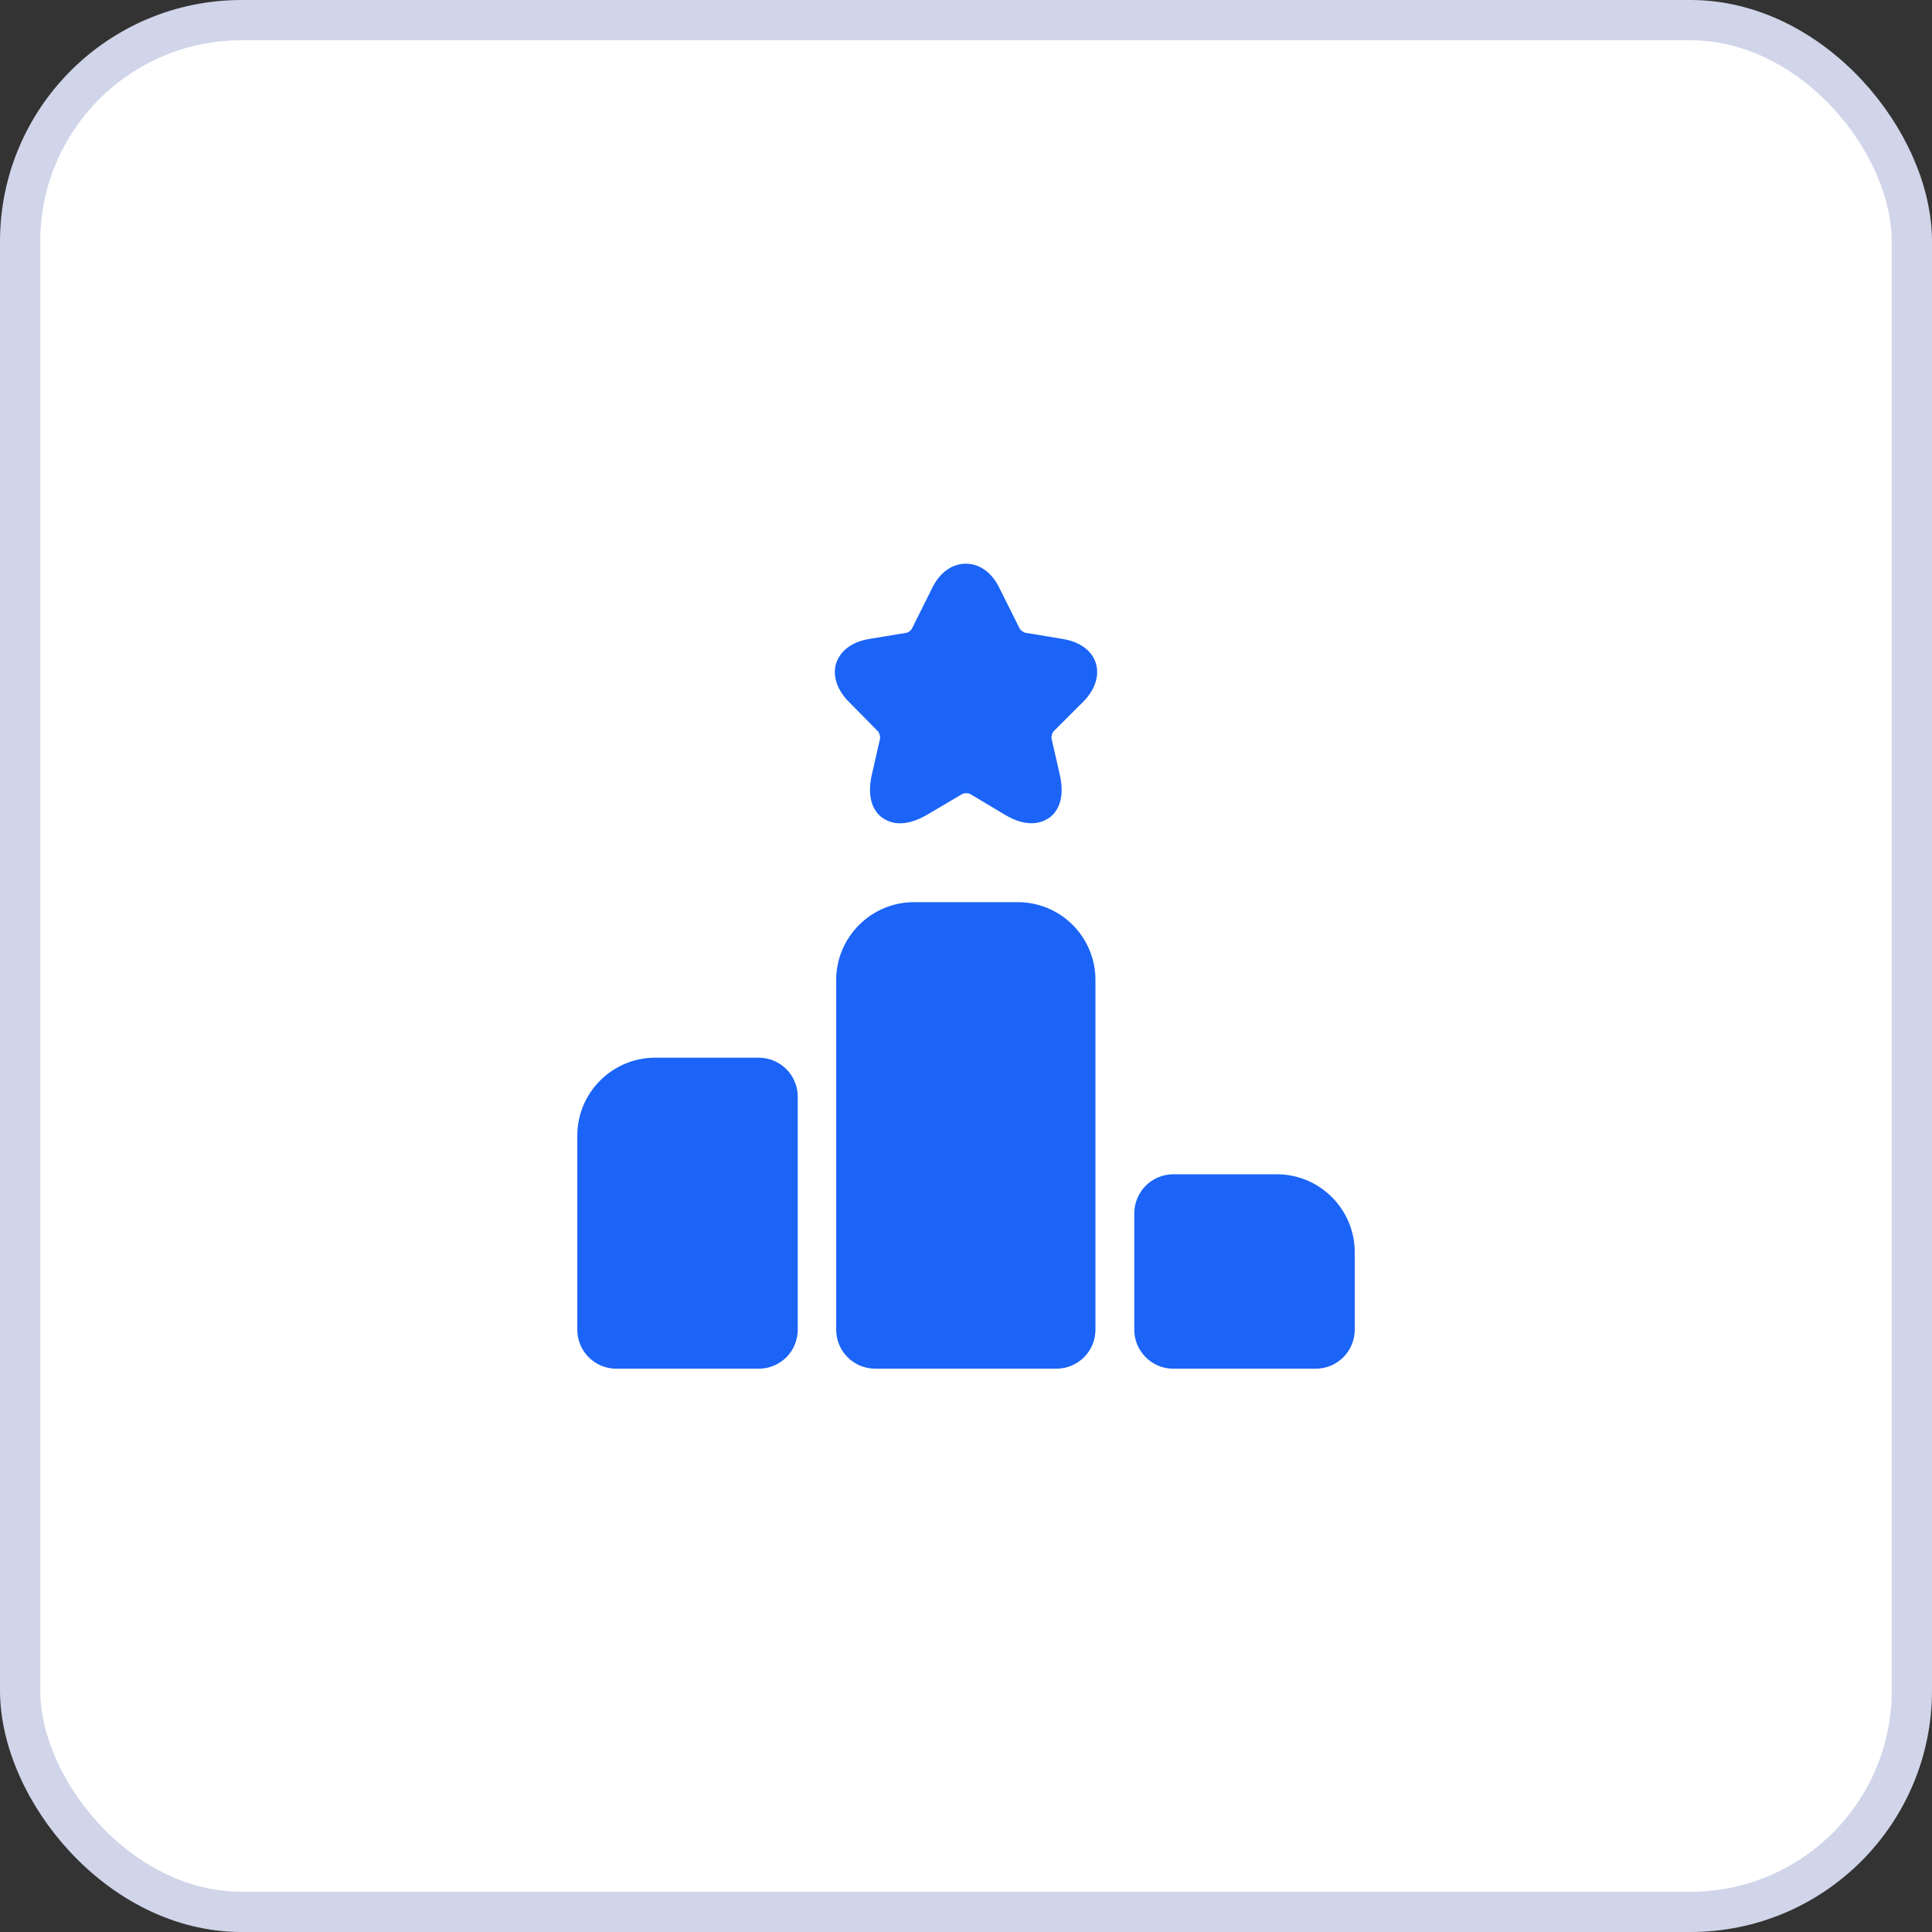
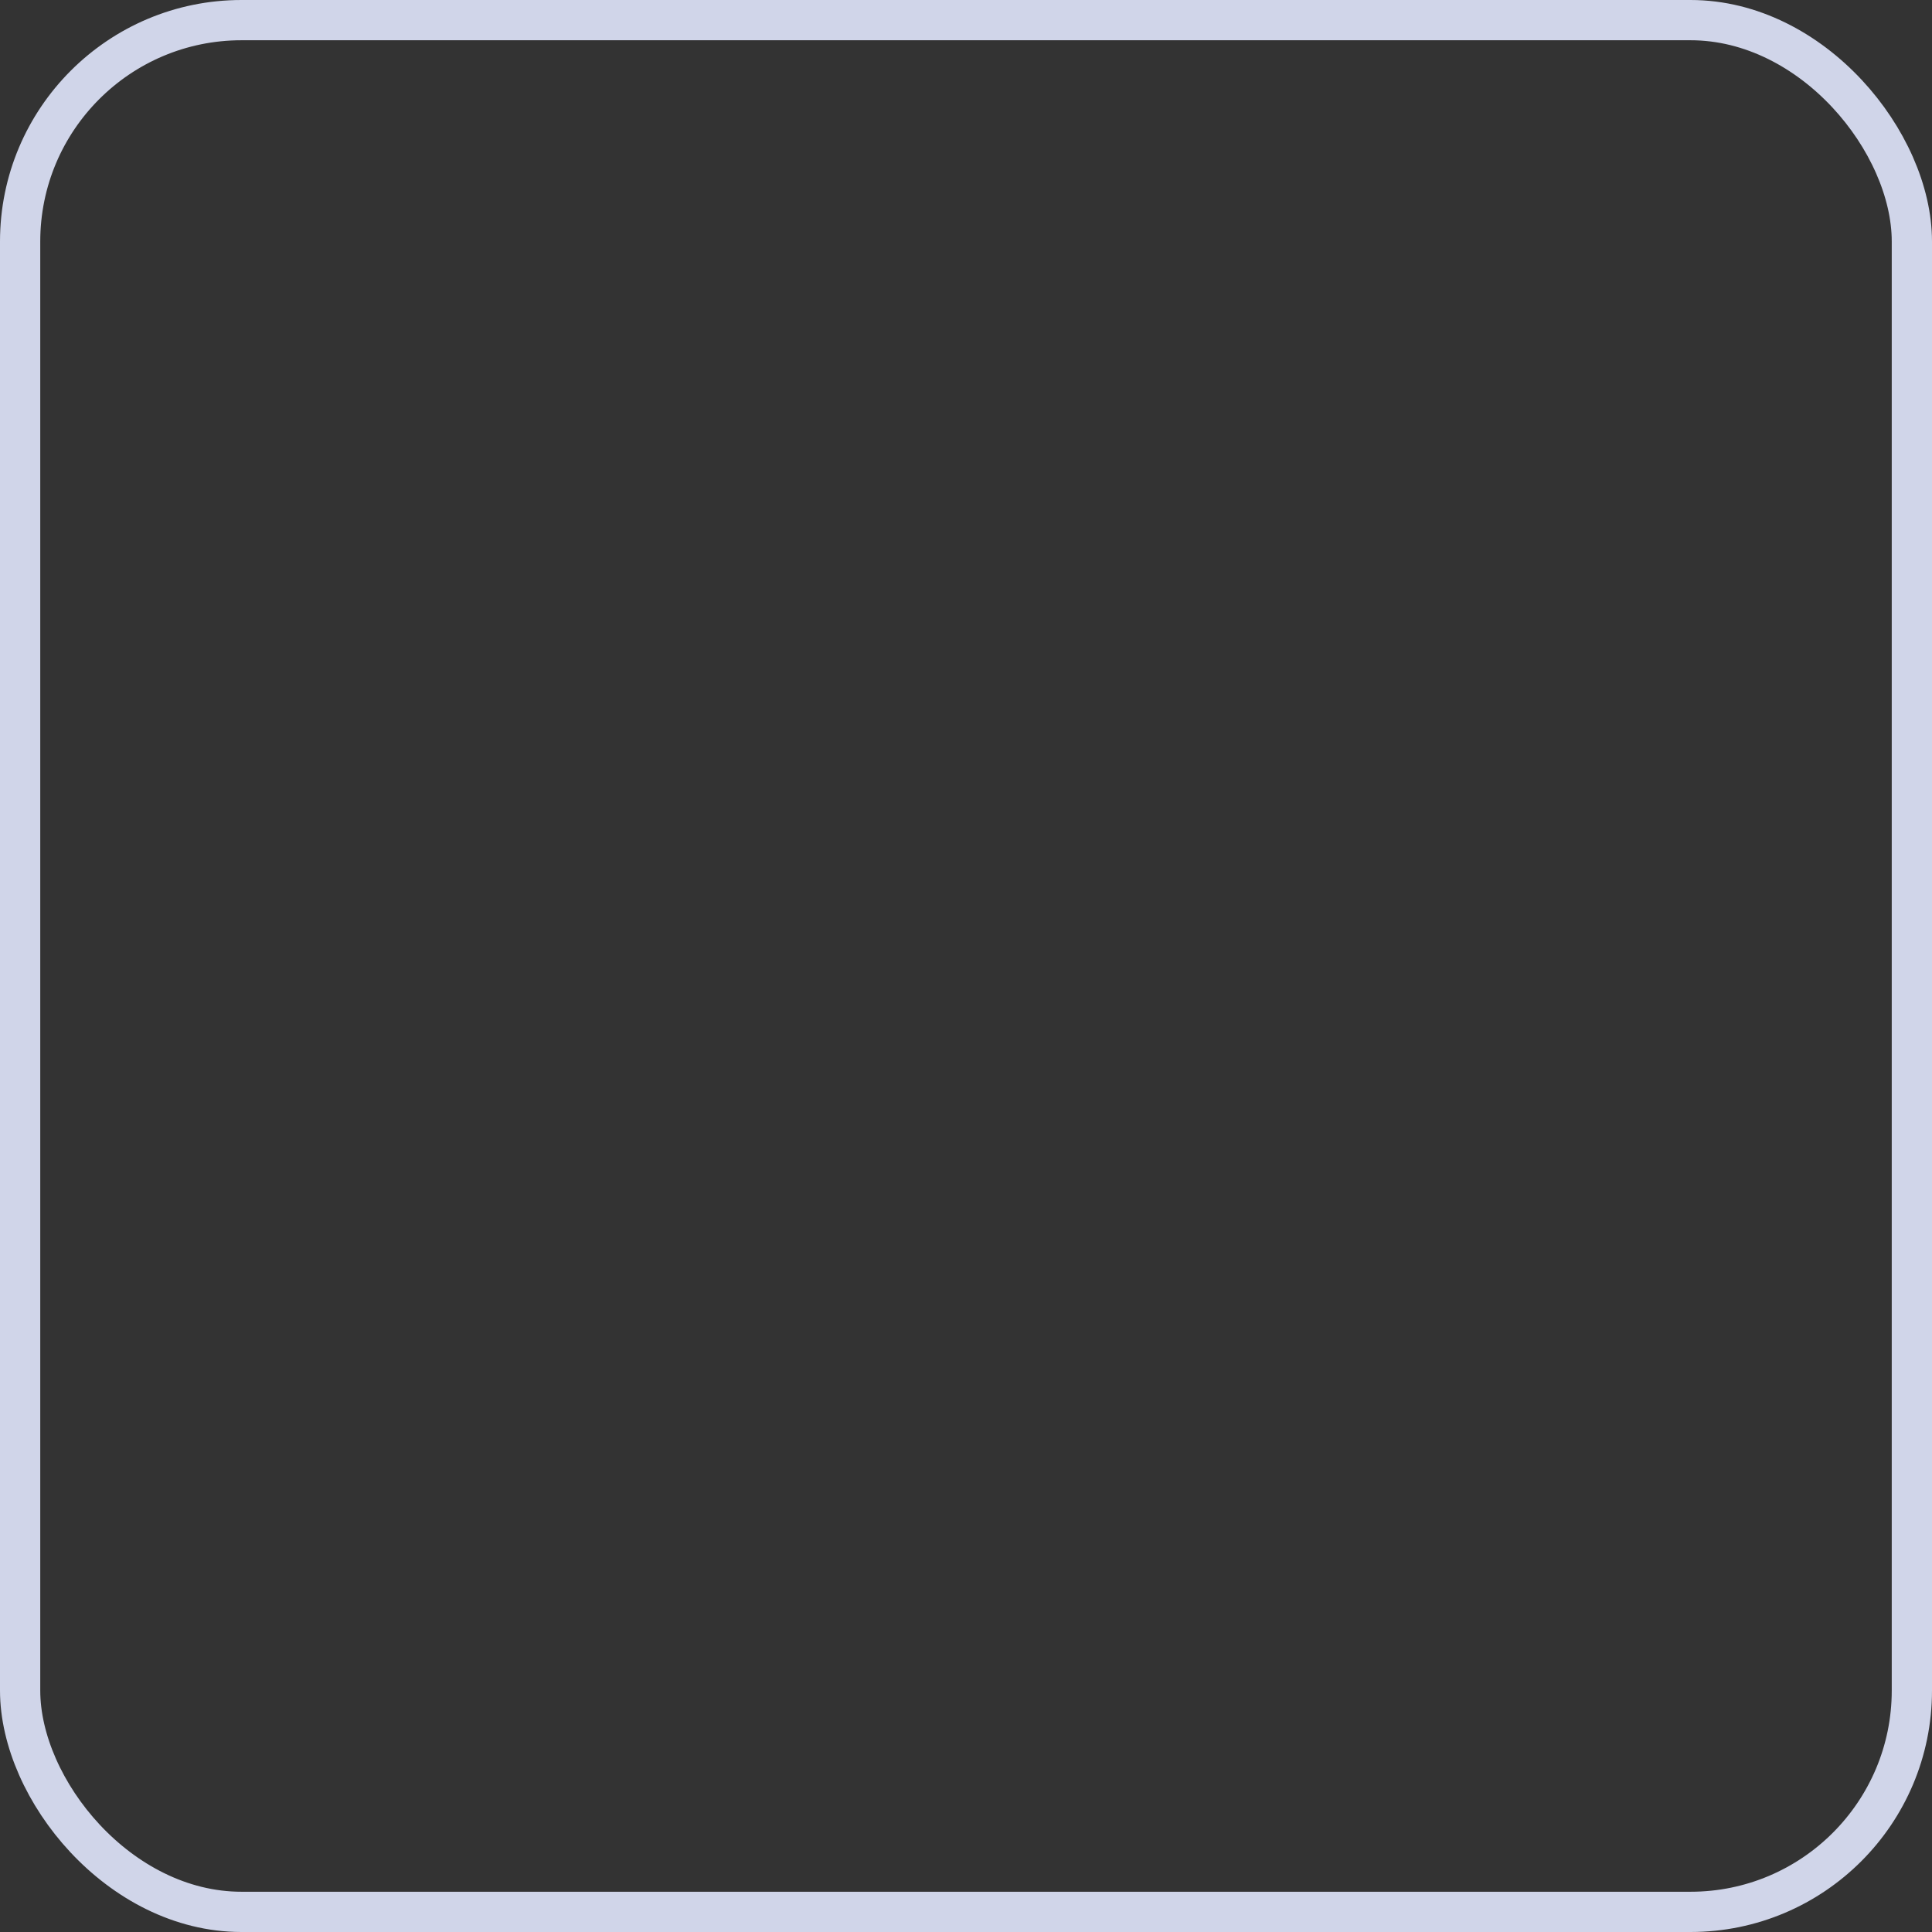
<svg xmlns="http://www.w3.org/2000/svg" width="48" height="48" viewBox="0 0 48 48" fill="none">
  <rect x="0" y="0" width="48" height="48" fill="#333333" stroke="none" />
-   <rect x="0.5" y="0.5" width="47" height="47" rx="5.5" fill="white" />
  <rect x="0.5" y="0.5" width="47" height="47" rx="5.5" stroke="#D0D5E9" />
-   <path d="M18.853 26.278C19.109 26.278 19.355 26.381 19.536 26.562C19.717 26.743 19.819 26.988 19.82 27.243V33.038C19.819 33.294 19.718 33.54 19.537 33.721C19.355 33.902 19.109 34.005 18.853 34.005H15.309C14.778 34.005 14.343 33.57 14.343 33.038V28.21C14.343 27.147 15.213 26.278 16.275 26.278H18.853ZM31.727 29.175C32.789 29.175 33.658 30.045 33.658 31.108V33.038C33.657 33.294 33.555 33.54 33.374 33.721C33.194 33.902 32.948 34.004 32.692 34.005H29.148C28.616 34.005 28.181 33.57 28.181 33.038V30.141C28.182 29.885 28.285 29.64 28.465 29.459C28.646 29.278 28.892 29.176 29.148 29.175H31.727ZM25.285 22.414C26.357 22.414 27.216 23.283 27.216 24.346V33.038C27.215 33.294 27.114 33.539 26.933 33.72C26.752 33.901 26.507 34.003 26.252 34.004H21.74C21.209 34.004 20.775 33.569 20.775 33.038V24.346C20.775 23.283 21.644 22.414 22.706 22.414H25.285ZM23.169 14.591C23.557 13.809 24.435 13.809 24.821 14.591L25.332 15.614C25.352 15.654 25.44 15.721 25.478 15.721L26.405 15.875C26.83 15.944 27.129 16.165 27.225 16.475C27.322 16.784 27.207 17.141 26.907 17.44L26.182 18.164C26.144 18.193 26.115 18.3 26.125 18.349L26.328 19.236C26.483 19.902 26.232 20.203 26.067 20.319C25.98 20.377 25.835 20.453 25.632 20.453C25.459 20.453 25.236 20.406 24.965 20.241L24.107 19.729C24.068 19.7 23.942 19.7 23.904 19.729L23.035 20.241C22.445 20.589 22.088 20.434 21.923 20.319C21.76 20.203 21.509 19.903 21.663 19.236L21.865 18.349C21.875 18.309 21.846 18.193 21.807 18.164L21.093 17.44C20.793 17.141 20.678 16.784 20.775 16.475C20.88 16.165 21.17 15.944 21.595 15.875L22.522 15.721C22.56 15.721 22.647 15.654 22.658 15.614L23.169 14.591Z" fill="#1B64F7" />
</svg>